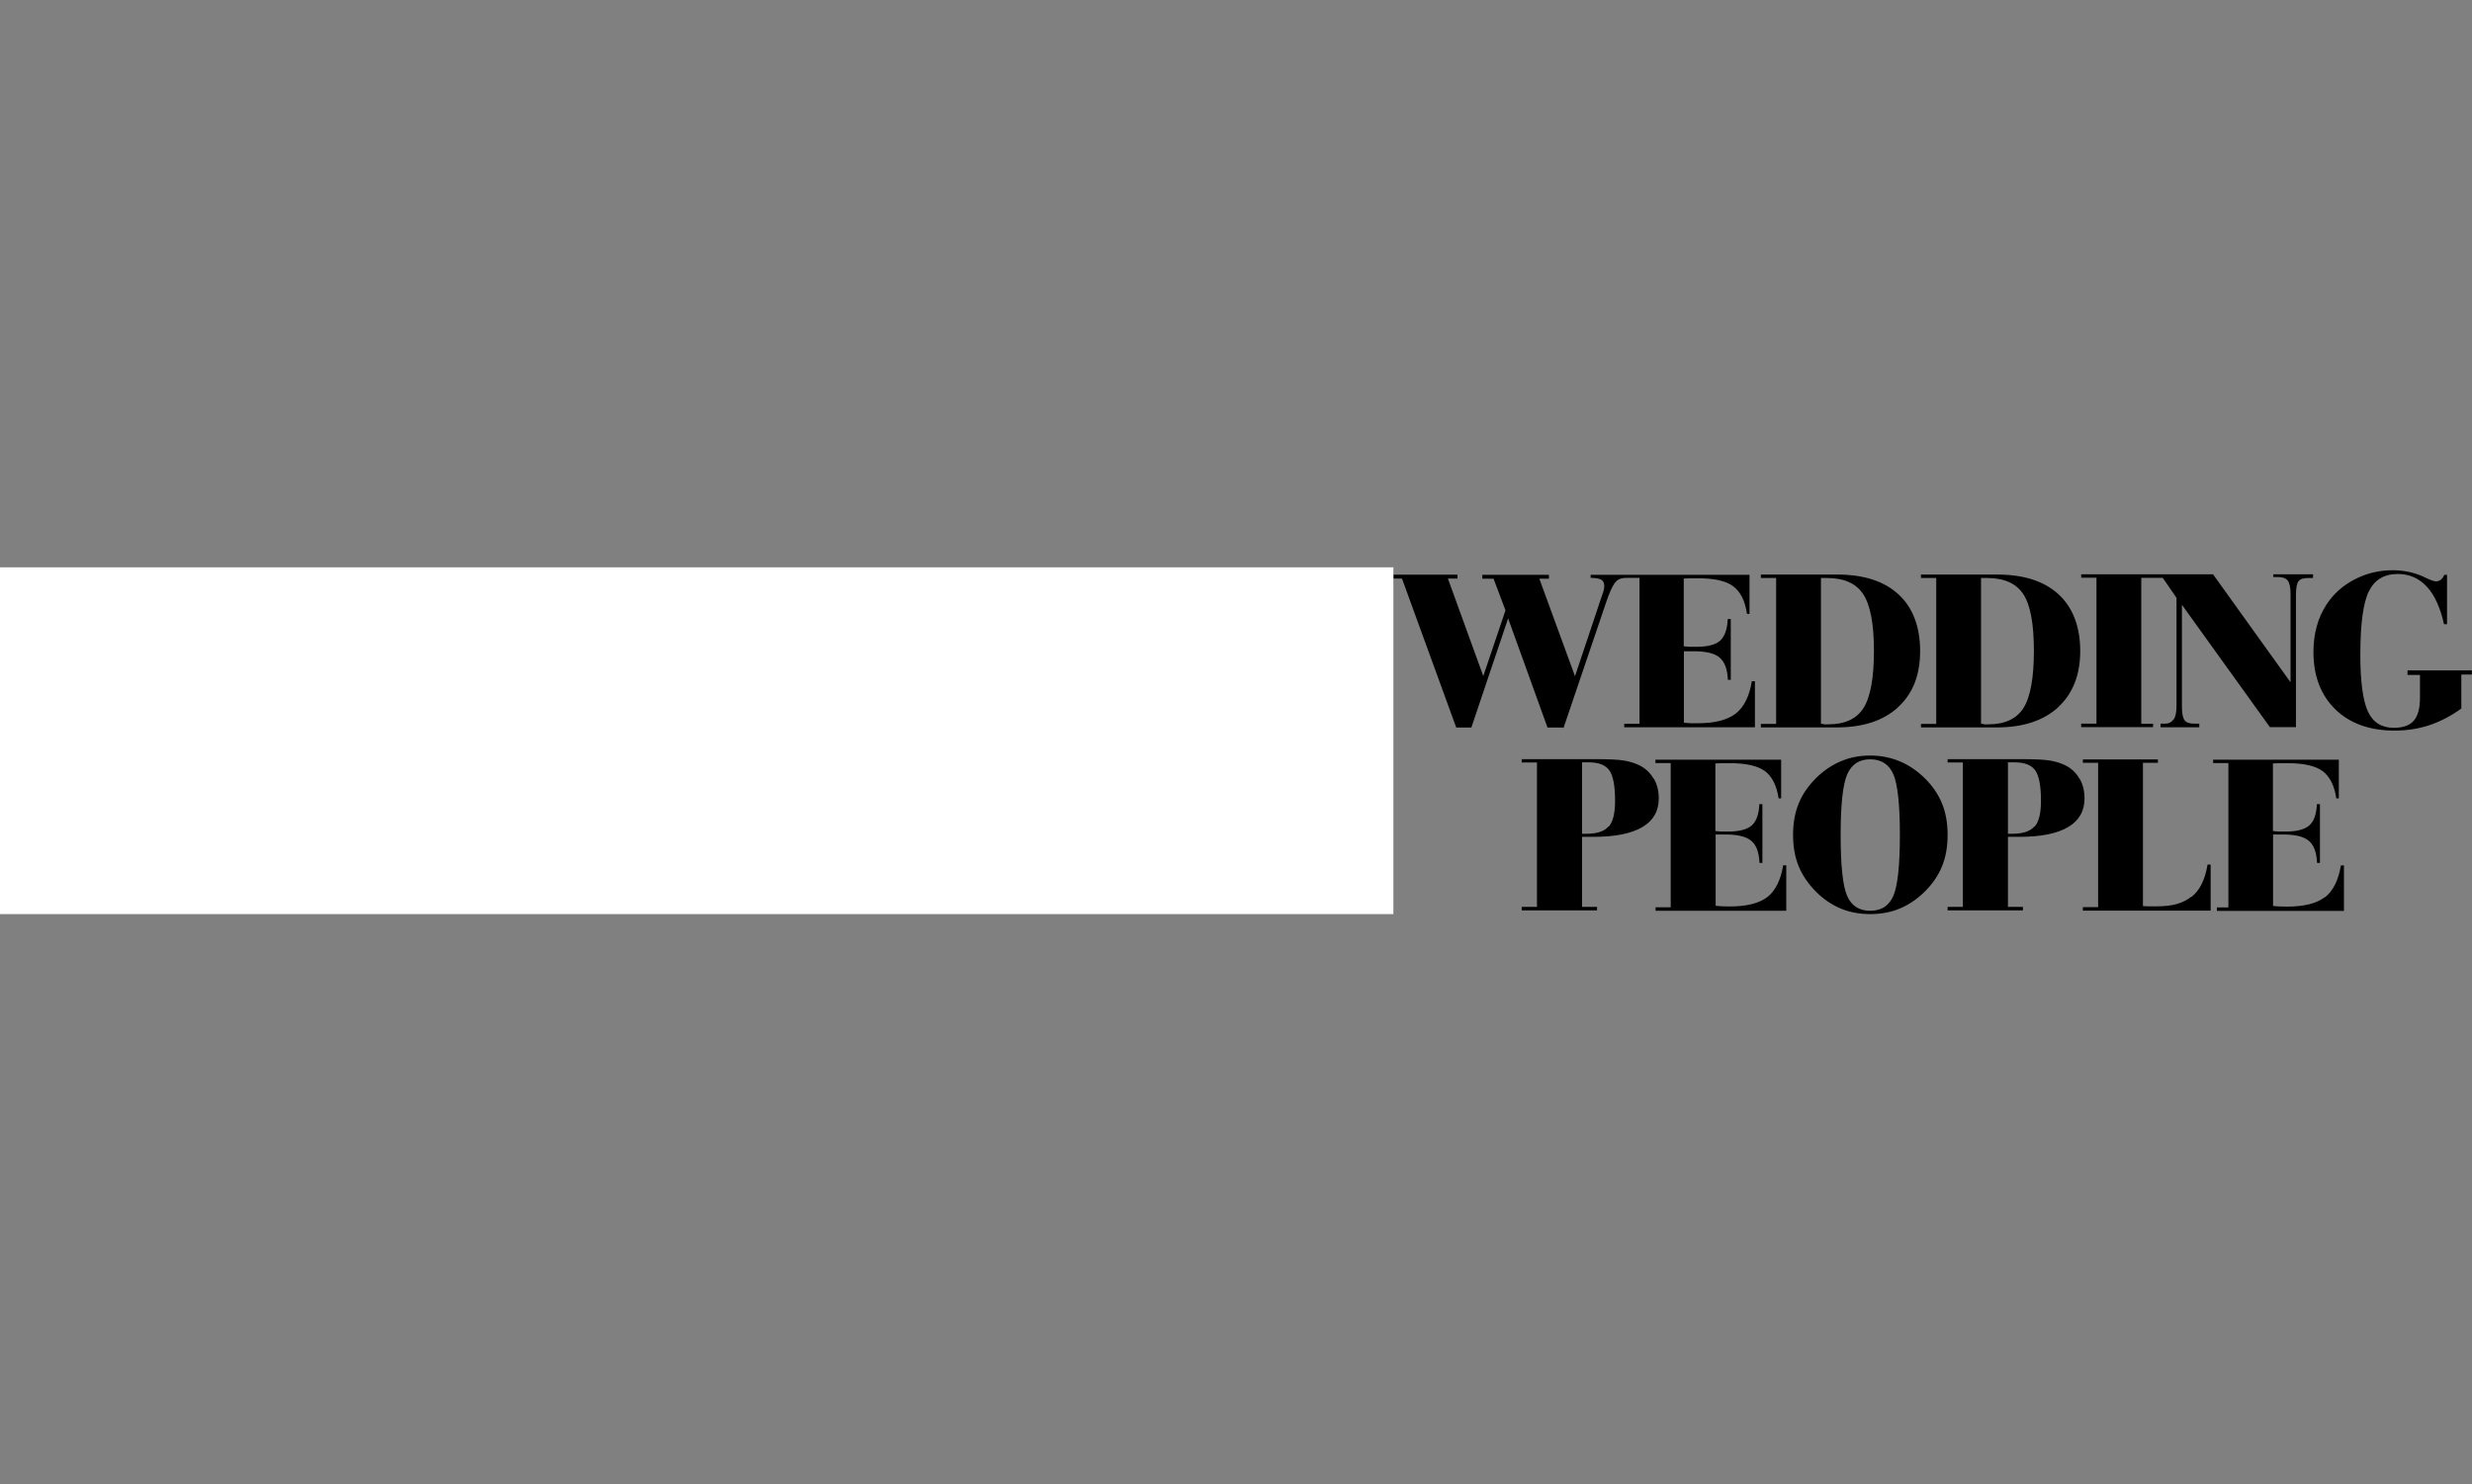
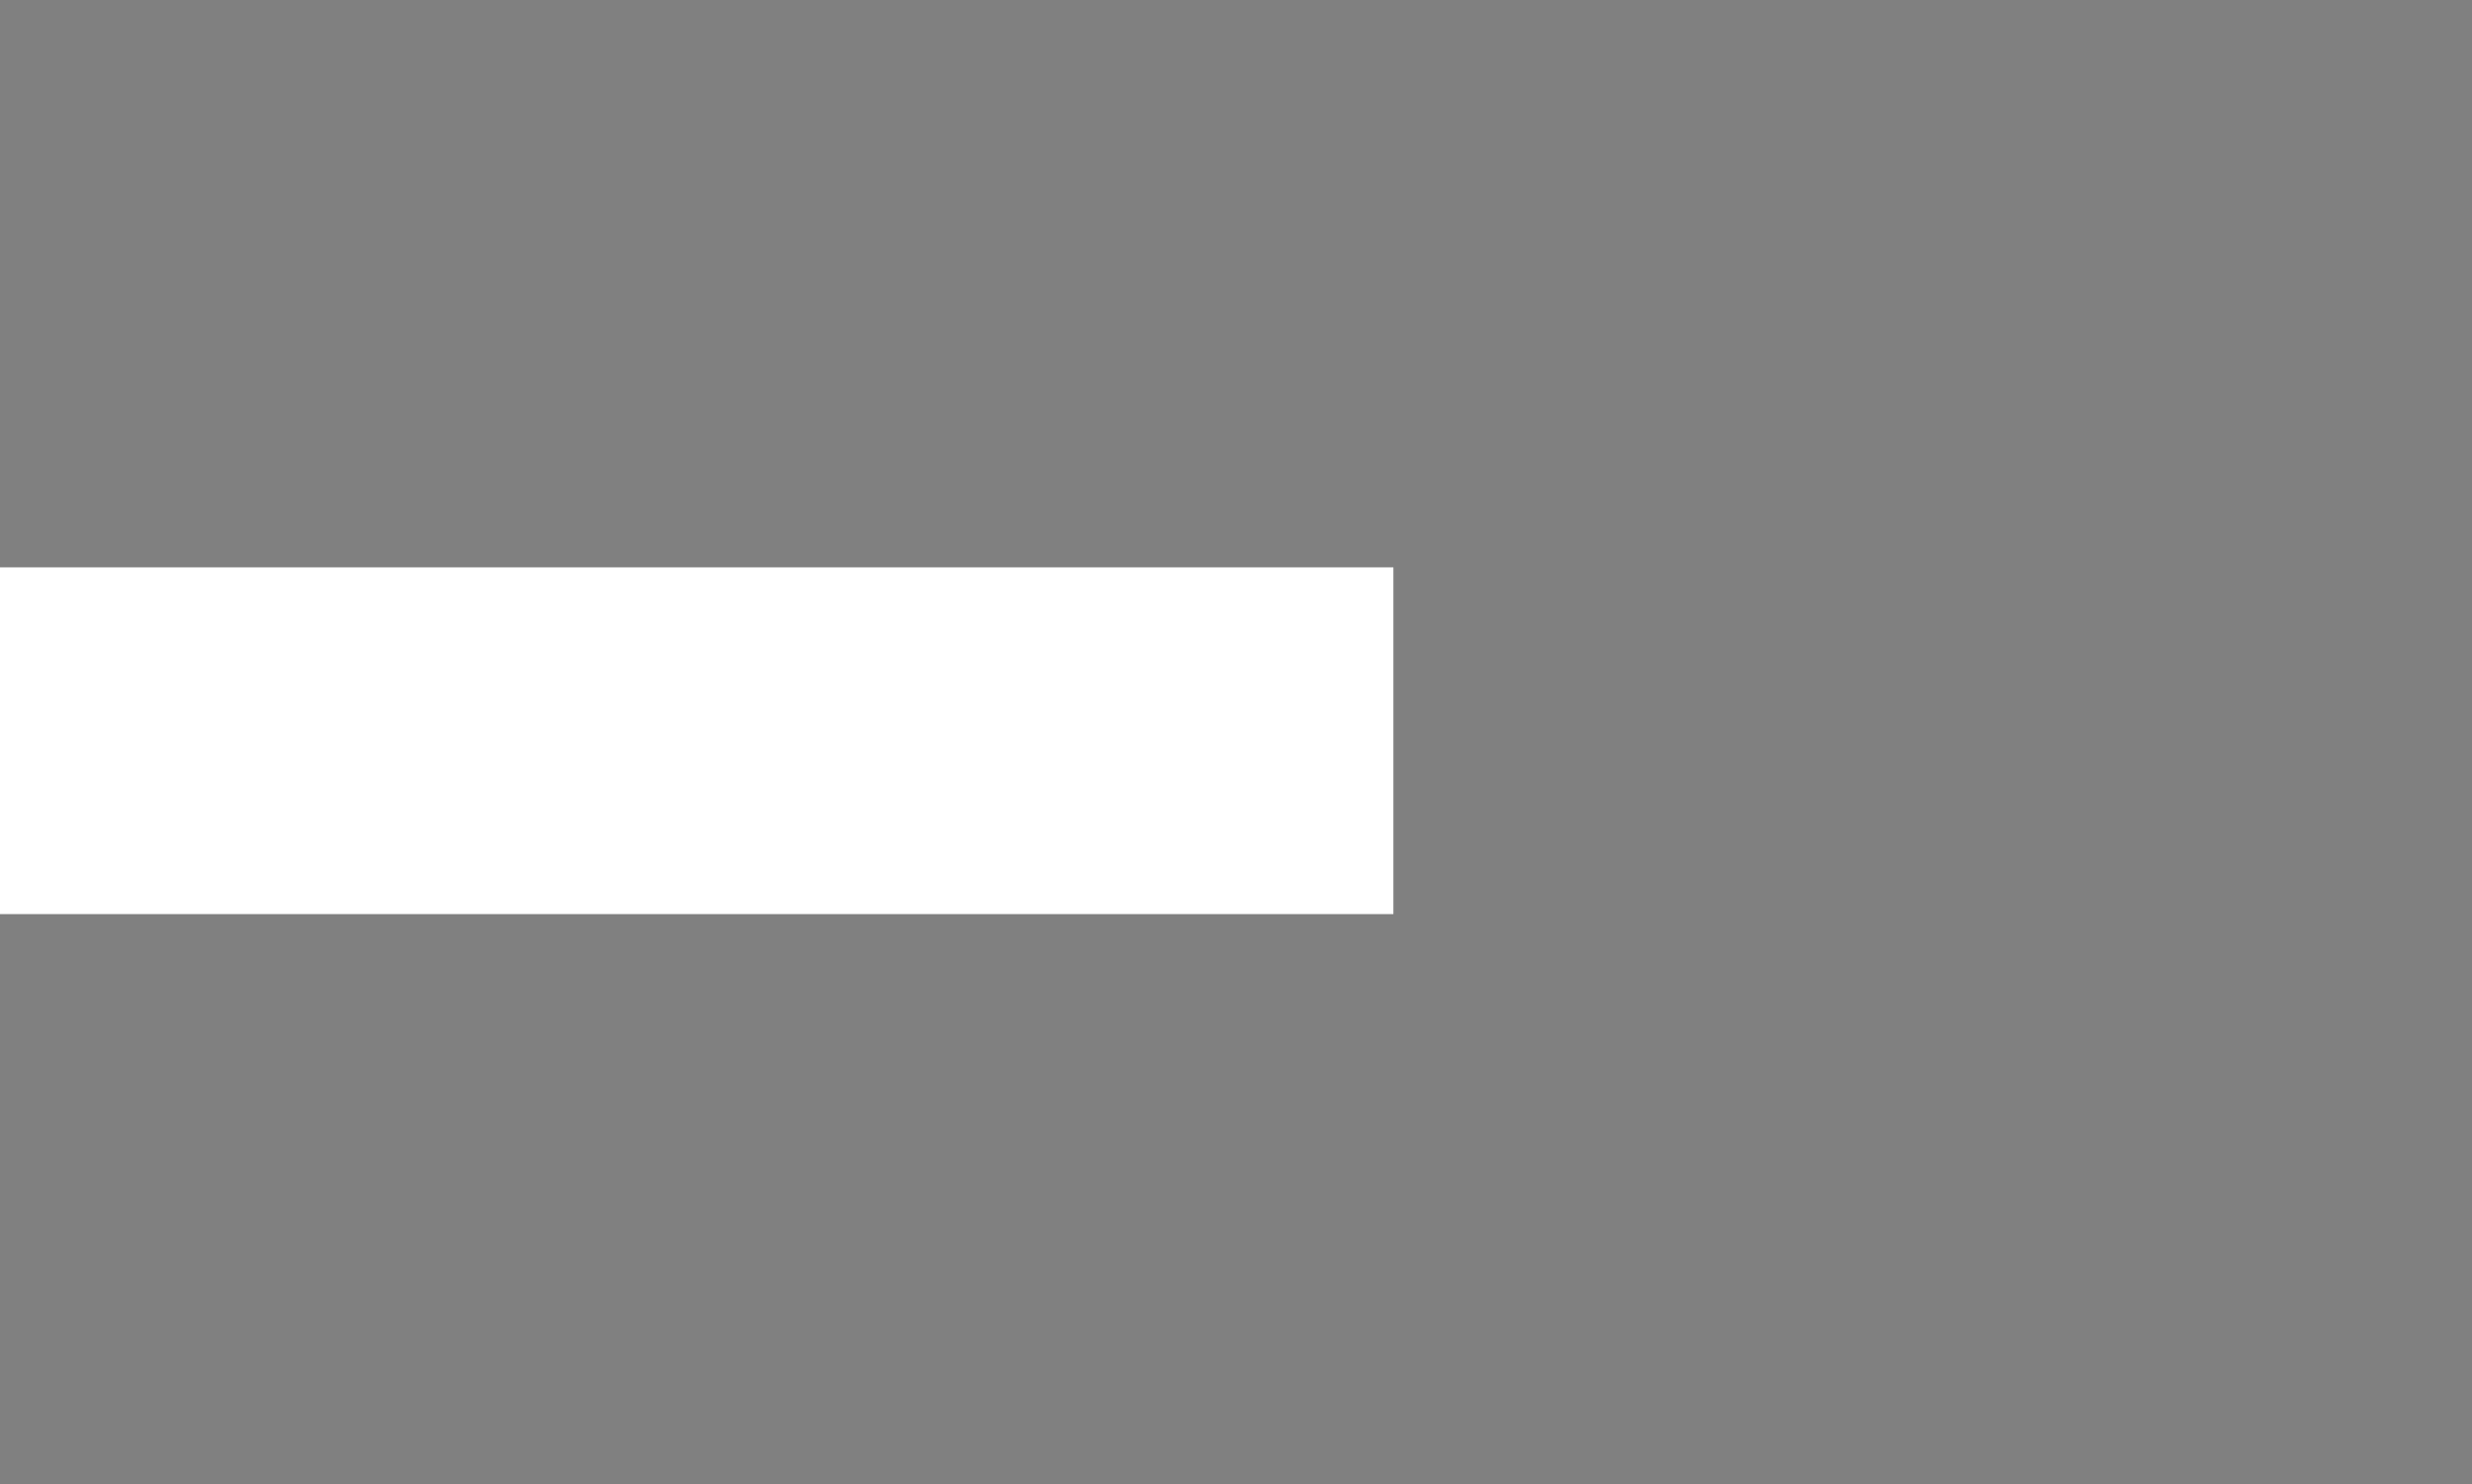
<svg xmlns="http://www.w3.org/2000/svg" id="Layer_1" version="1.1" viewBox="0 0 178.19 107">
  <rect x="0" y="0" width="178.19" height="107" fill="#808080" stroke="none" />
  <defs>
    <style> .st0 { fill: #fff; } </style>
  </defs>
-   <path d="M112.72,52.43l3.05-8.99c.23-.69.44-1.15.62-1.4.18-.24.36-.38.89-.38h.9v10.52h-1.1v.25h9.42v-3.32h-.22c-.18,1.09-.57,1.87-1.16,2.33-.59.46-1.5.7-2.72.7h-.49c-.17,0-.35-.02-.53-.04v-5.15h.71c.89,0,1.51.15,1.87.46.36.31.56.84.59,1.6h.21v-4.38h-.22c-.03.74-.22,1.26-.55,1.56-.33.29-.9.44-1.7.44h-.44c-.15,0-.32-.02-.48-.04v-4.88c.14,0,.28-.02.43-.02h.63c1.15,0,1.99.19,2.51.58s.85,1.05.99,1.99h.18v-2.82h-11.45v.22c.32,0,.65.05.78.14.14.09.2.24.2.46,0,.08-.01.18-.04.29-.02.11-.07.25-.14.43l-1.93,5.77-2.57-7.03h.69v-.28h-4.8v.28h.81l.86,2.28-1.6,4.74-2.55-7.03h.69v-.28h-4.62v.28h.62l3.91,10.74h1.09l2.65-7.87,2.84,7.87h1.1v.02h.07v-.04ZM136.83,50.97c1.06-.97,1.58-2.32,1.58-4.04s-.52-3.13-1.56-4.08c-1.04-.96-2.52-1.43-4.43-1.43h-5.49v.25h1.1v10.52h-1.1v.25h5.49c1.88,0,3.35-.49,4.41-1.46h0ZM131.45,52.19h-.19v-10.52h.44c1.23,0,2.1.39,2.61,1.17.51.78.77,2.14.77,4.08s-.25,3.33-.75,4.12c-.5.79-1.35,1.18-2.55,1.18h-.33v-.03ZM173.54,48.36v.3h.9v1.64c0,.76-.15,1.32-.45,1.66s-.78.51-1.44.51c-.87,0-1.5-.39-1.86-1.17s-.55-2.14-.55-4.08c0-2.21.2-3.74.61-4.58s1.1-1.26,2.09-1.26c.84,0,1.53.31,2.1.92.56.61.97,1.52,1.23,2.7h.22v-3.56h-.2c-.06.15-.14.27-.24.35-.1.08-.22.12-.35.12-.12,0-.32-.06-.58-.18-.1-.04-.17-.07-.22-.1-.02,0-.06-.03-.12-.06-.7-.31-1.43-.46-2.2-.46-.99,0-1.9.22-2.75.66s-1.52,1.04-2.02,1.8c-.32.49-.56,1.01-.71,1.58-.16.57-.24,1.19-.24,1.85,0,1.74.53,3.11,1.58,4.14,1.05,1.02,2.48,1.53,4.27,1.53.89,0,1.72-.13,2.51-.39.78-.26,1.55-.66,2.3-1.2v-2.45h.76v-.3h-4.62l-.02.03h0ZM149.89,56.13c-.24-.42-.58-.74-1.02-.96-.32-.15-.68-.27-1.1-.34s-1.07-.1-1.97-.1h-5.41v.24h1.1v10.41h-1.1v.25h5.43v-.25h-1.08v-5.05h.81c1.55,0,2.72-.23,3.52-.7.8-.47,1.19-1.16,1.19-2.08,0-.54-.12-1.02-.37-1.44h0s0,.02,0,.02ZM146.65,59.58c-.31.36-.85.53-1.62.53h-.29v-5.15h.49c.71,0,1.2.19,1.48.58.27.39.41,1.11.41,2.19,0,.9-.15,1.52-.46,1.87h0v-.02ZM148.37,50.97c1.05-.97,1.58-2.32,1.58-4.04s-.52-3.13-1.56-4.08c-1.04-.96-2.52-1.43-4.43-1.43h-5.49v.25h1.1v10.52h-1.1v.25h5.49c1.88,0,3.35-.49,4.41-1.46h0ZM142.99,52.19h-.19v-10.52h.44c1.23,0,2.1.39,2.61,1.17.51.78.76,2.14.76,4.08s-.25,3.33-.75,4.12c-.5.79-1.35,1.18-2.55,1.18h-.32v-.03ZM155.18,52.18h-.83v-10.52h1.55l.99,1.44v7.75c0,.49-.07.82-.19.99-.13.17-.29.33-.64.33h-.32v.26h2.79v-.26h-.37c-.34,0-.57-.08-.69-.25-.13-.17-.19-.5-.19-1v-7.32l6.34,8.82h1.88v-9.52c0-.5.06-.83.18-.99.12-.17.35-.24.68-.24h.37v-.27h-2.86v.2h.34c.34,0,.57.09.7.26s.2.5.2.97v6.36l-5.59-7.79h-9.5v.25h1.1v10.52h-1.1v.25h5.18v-.25h-.02,0ZM139.99,57.93c-.27-.66-.69-1.28-1.26-1.84-.55-.53-1.14-.94-1.8-1.21-.65-.27-1.36-.41-2.12-.41s-1.46.13-2.11.41c-.65.27-1.25.68-1.79,1.21-.57.57-1,1.19-1.26,1.85-.27.66-.4,1.41-.4,2.25s.13,1.59.4,2.25.69,1.28,1.26,1.85c.54.54,1.13.94,1.78,1.21.65.27,1.36.4,2.12.4s1.48-.13,2.13-.4c.65-.27,1.24-.67,1.79-1.21.57-.56.99-1.18,1.26-1.84.27-.66.4-1.42.4-2.26s-.13-1.6-.4-2.26ZM136.48,64.58c-.31.72-.87,1.08-1.67,1.08s-1.36-.36-1.67-1.09c-.31-.73-.46-2.19-.46-4.39s.16-3.62.47-4.35c.32-.73.87-1.09,1.66-1.09s1.36.36,1.67,1.08c.31.72.47,2.18.47,4.38s-.16,3.66-.47,4.38h0ZM157.97,64.64c-.6.46-1.29.7-2.5.7h-.61c-.14,0-.27-.01-.39-.02v-10.33h1.08v-.24h-5.41v.24h1.1v10.41h-1.1v.25h9.21v-3.32h-.22c-.18,1.08-.56,1.86-1.16,2.33,0,0,0-.02,0-.02ZM127.41,64.66c-.59.46-1.5.69-2.72.69-.15,0-.32,0-.49-.01-.17,0-.35-.02-.53-.04v-5.14h.7c.89,0,1.51.15,1.87.46.36.3.56.83.59,1.59h.21v-4.24h-.22c-.03.73-.22,1.25-.55,1.54-.33.29-.9.44-1.7.44h-.44c-.15,0-.32-.02-.48-.04v-4.87c.14,0,.28-.02.43-.02h.63c1.15,0,1.99.19,2.51.57.52.39.85,1.04.99,1.97h.18v-2.79h-9.06v.24h1.1v10.4h-1.09v.25h9.42v-3.28h-.22c-.18,1.08-.57,1.85-1.16,2.31h.03v-.03ZM167.59,64.67c-.59.46-1.5.69-2.72.69-.15,0-.32,0-.49-.01-.17,0-.35-.02-.53-.04v-5.15h.71c.89,0,1.51.15,1.87.46.36.3.56.83.59,1.59h.21v-4.24h-.22c-.03.73-.22,1.25-.55,1.54-.34.29-.9.44-1.7.44h-.44c-.15,0-.32-.02-.48-.04v-4.87c.14,0,.28-.02.43-.02h.64c1.15,0,1.99.19,2.51.57.52.39.85,1.04.99,1.97h.18v-2.79h-9.06v.24h1.1v10.41h-.83v.25h9.16v-3.28h-.22c-.18,1.08-.57,1.85-1.16,2.31h.01v-.03ZM119.19,56.13c-.24-.42-.58-.74-1.02-.96-.32-.15-.68-.27-1.1-.34s-1.07-.1-1.97-.1h-5.41v.24h1.1v10.41h-1.1v.25h5.43v-.25h-1.08v-5.05h.82c1.55,0,2.72-.23,3.52-.7s1.19-1.16,1.19-2.08c0-.54-.12-1.02-.37-1.44h0v.02h0ZM115.95,59.58c-.31.36-.85.53-1.62.53h-.29v-5.15h.49c.71,0,1.2.19,1.48.58.27.39.41,1.11.41,2.19,0,.9-.15,1.52-.46,1.87h0v-.02Z" />
  <rect class="st0" y="40.9" width="100.44" height="25" />
</svg>